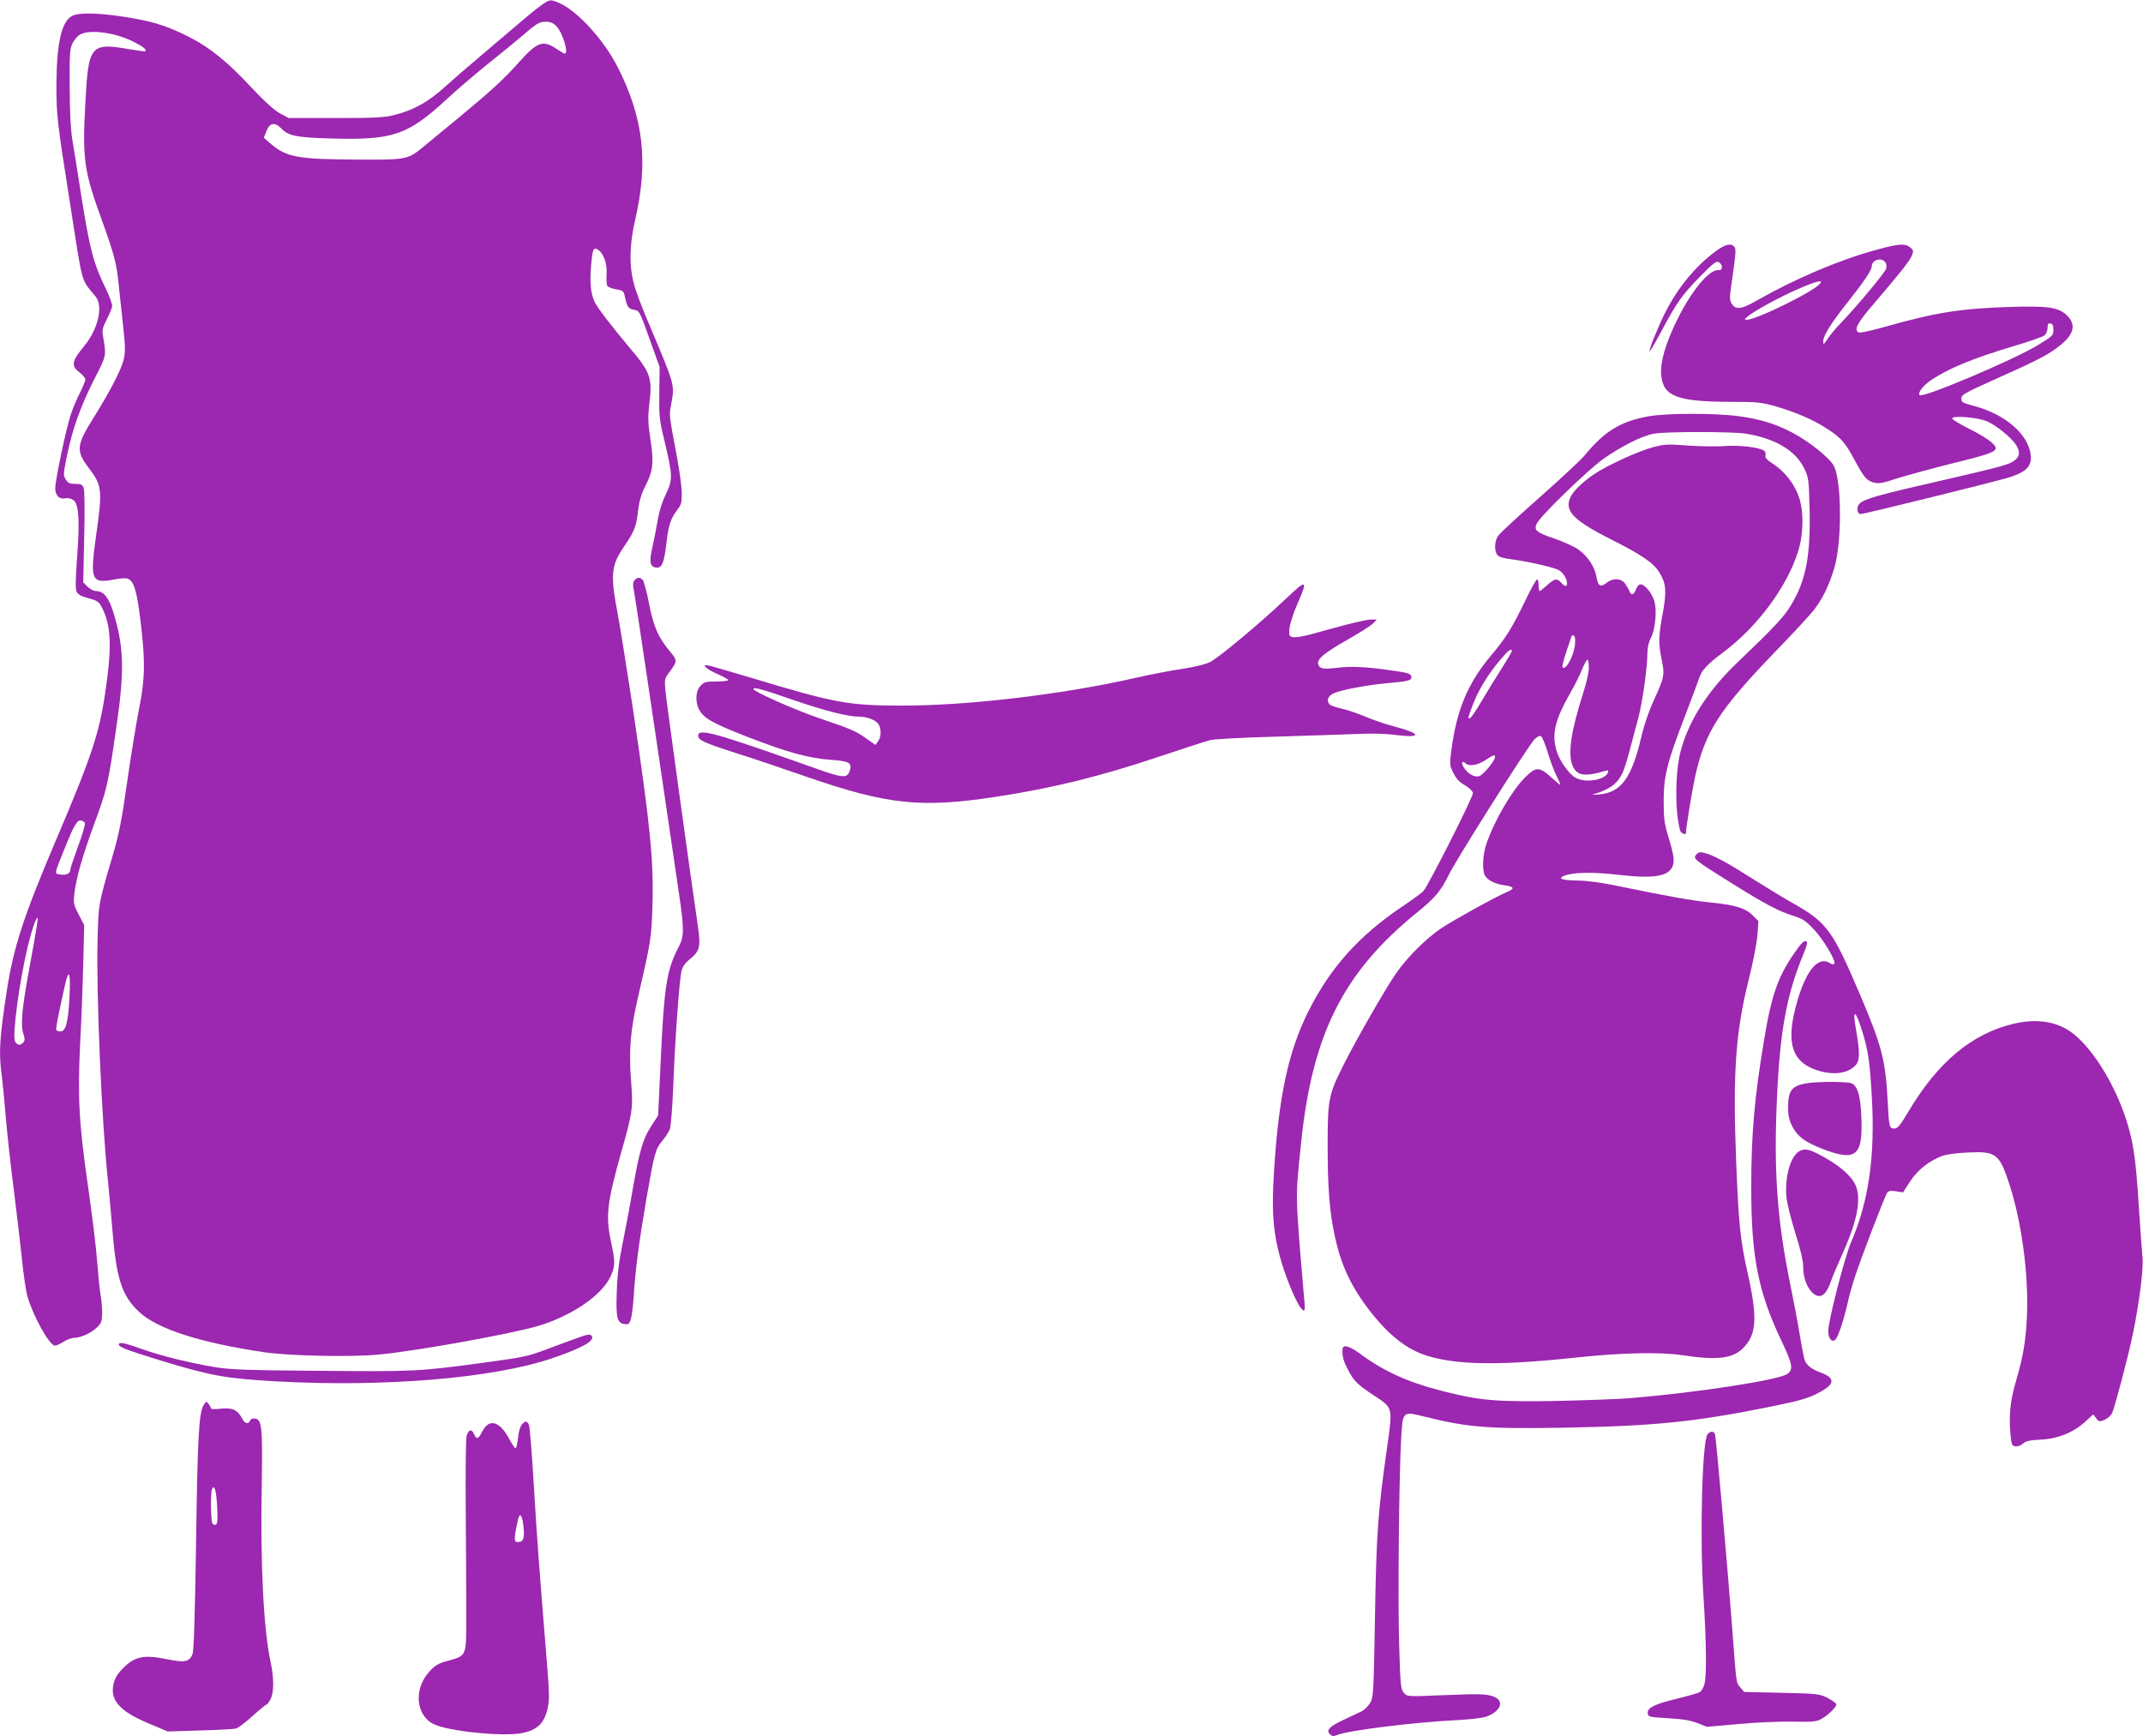
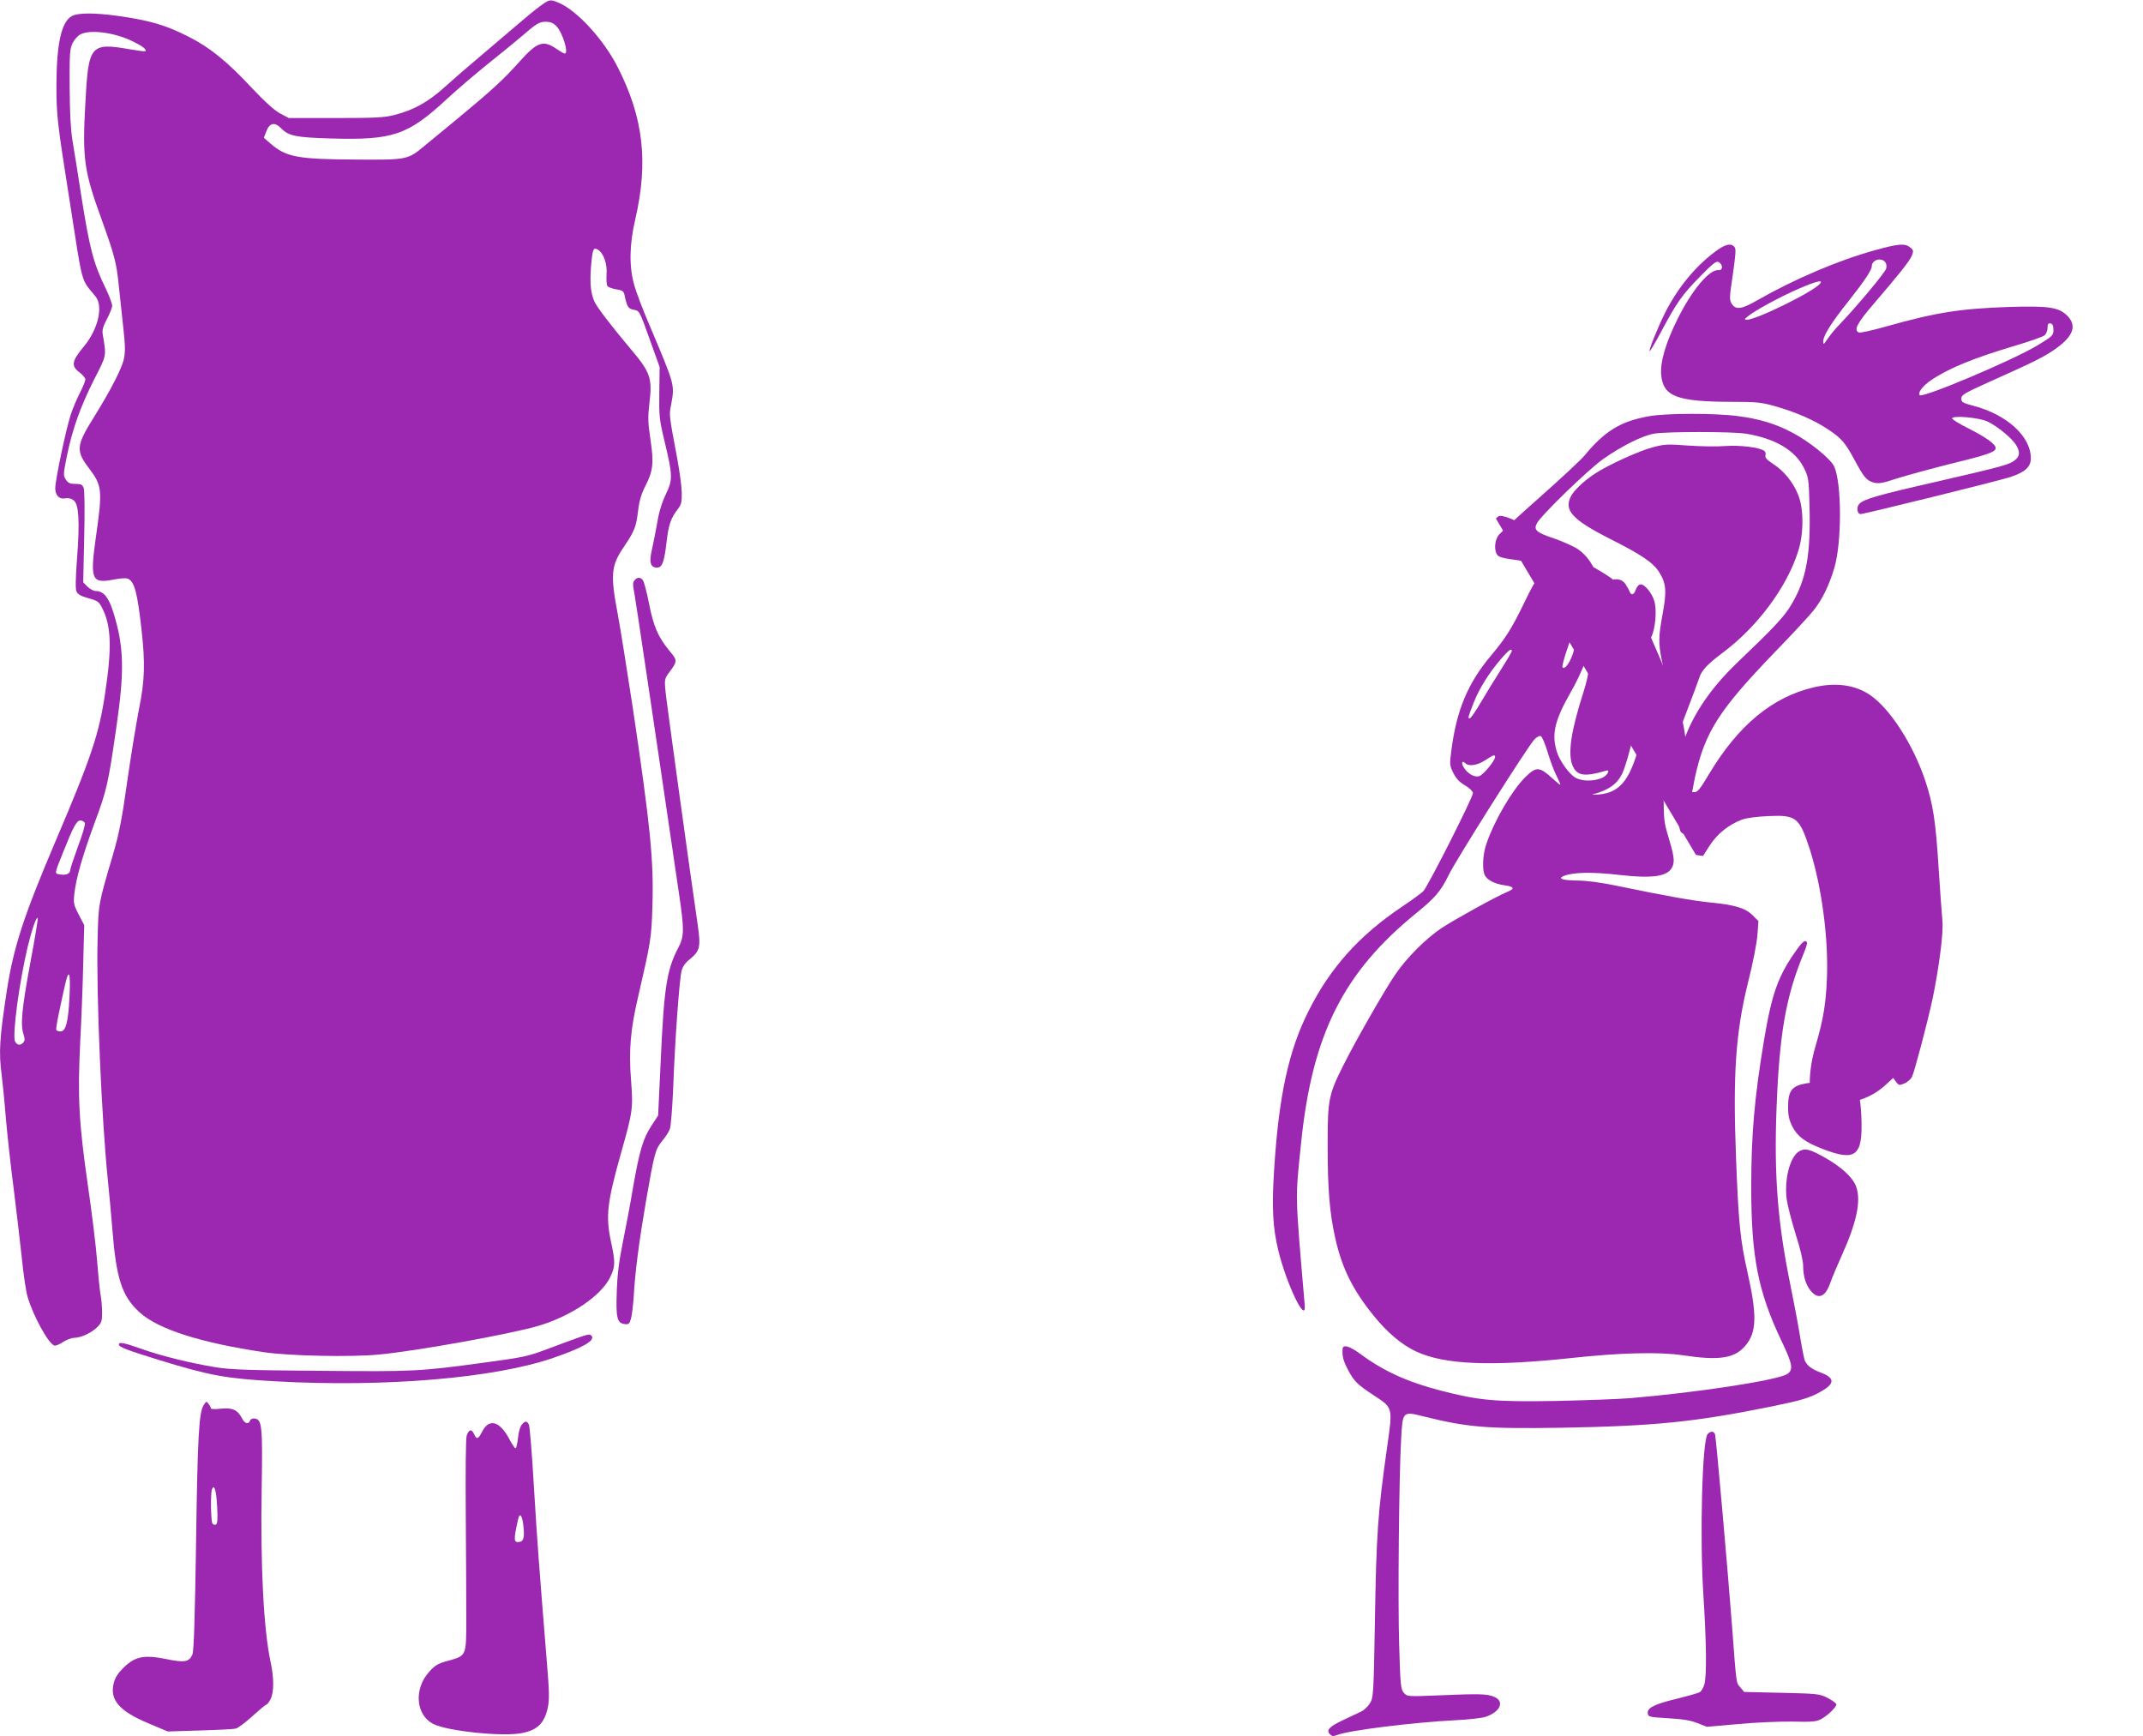
<svg xmlns="http://www.w3.org/2000/svg" version="1.0" width="1280pt" height="1037pt" viewBox="0 0 1280 1037" preserveAspectRatio="xMidYMid meet">
  <g transform="translate(0,1037) scale(0.1,-0.1)" fill="#9c27b0" stroke="none">
    <path d="M3224 10332 c-28 -20 -93 -74 -145 -119 -52 -44 -148 -126 -214 -182 -66 -55 -160 -137 -209 -181 -98 -89 -186 -138 -301 -167 -59 -15 -115 -18 -350 -18 l-280 0 -51 27 c-34 18 -90 68 -170 153 -146 157 -250 241 -374 304 -142 72 -230 98 -426 126 -137 19 -237 19 -273 0 -64 -33 -93 -163 -94 -415 0 -178 5 -222 79 -690 81 -520 65 -460 155 -571 47 -59 15 -195 -69 -297 -74 -89 -79 -117 -27 -156 19 -15 35 -34 35 -42 0 -8 -14 -43 -31 -77 -18 -34 -43 -93 -56 -132 -27 -80 -93 -392 -93 -441 0 -43 25 -68 61 -60 18 3 35 -1 50 -13 30 -24 36 -126 19 -348 -9 -123 -10 -180 -3 -196 8 -17 27 -28 72 -40 54 -15 63 -21 81 -58 54 -104 59 -235 19 -502 -36 -249 -84 -391 -302 -902 -186 -438 -246 -622 -286 -880 -44 -287 -49 -370 -31 -505 5 -41 17 -157 25 -258 9 -101 29 -288 46 -415 16 -128 38 -315 49 -417 10 -102 26 -208 35 -236 34 -115 123 -276 159 -290 7 -3 30 6 51 20 21 14 52 26 69 26 41 1 104 30 138 65 24 24 28 36 28 85 0 31 -4 81 -10 111 -5 30 -14 119 -20 199 -6 80 -31 285 -56 457 -53 369 -61 524 -45 848 7 127 15 336 18 465 l6 235 -33 63 c-30 58 -32 68 -26 124 11 95 49 227 119 418 75 201 83 237 131 570 51 347 47 490 -19 699 -27 85 -57 121 -102 121 -13 0 -36 12 -50 26 l-26 26 6 270 c4 159 2 279 -3 293 -8 21 -16 25 -50 25 -32 0 -43 5 -57 26 -16 25 -15 32 6 138 33 162 82 299 162 457 77 151 75 138 53 270 -5 28 1 48 25 94 17 32 31 68 31 79 0 12 -17 58 -38 102 -74 151 -96 235 -148 564 -19 124 -42 268 -51 320 -11 65 -16 166 -17 320 -1 202 1 229 18 263 10 21 31 44 47 52 60 31 210 10 318 -45 56 -28 78 -46 69 -56 -2 -2 -42 3 -89 11 -239 42 -251 28 -269 -319 -19 -335 -8 -408 97 -697 77 -214 89 -260 102 -390 7 -63 19 -176 27 -252 12 -107 13 -149 4 -190 -12 -58 -80 -189 -178 -347 -107 -170 -110 -202 -31 -306 79 -104 82 -130 42 -410 -36 -258 -27 -281 108 -255 33 7 69 9 79 6 42 -13 60 -78 85 -303 23 -205 20 -305 -15 -478 -16 -82 -48 -276 -70 -431 -32 -229 -49 -312 -86 -440 -87 -294 -86 -291 -91 -503 -9 -320 24 -1085 62 -1445 8 -77 19 -201 25 -275 24 -306 57 -410 163 -507 109 -101 366 -183 745 -239 149 -22 516 -30 683 -14 219 20 786 122 953 171 199 59 380 182 432 294 29 62 30 86 3 211 -32 152 -23 231 61 530 70 247 72 264 59 435 -14 177 -3 301 42 494 77 333 80 352 86 547 8 269 -12 471 -117 1178 -34 223 -74 475 -90 561 -45 237 -41 290 37 404 63 93 73 119 84 213 8 65 20 103 45 152 45 88 50 136 29 276 -15 101 -16 130 -6 218 18 149 6 183 -118 329 -101 120 -189 234 -207 269 -25 48 -32 116 -24 214 9 107 14 118 39 104 35 -18 59 -85 54 -148 -2 -31 0 -63 5 -70 5 -7 28 -16 53 -20 41 -7 45 -10 52 -47 13 -58 21 -69 52 -75 35 -6 34 -4 100 -189 l55 -153 -2 -152 c-2 -139 0 -161 30 -286 51 -212 51 -234 9 -322 -23 -48 -41 -105 -51 -168 -9 -52 -24 -125 -32 -162 -18 -76 -9 -108 30 -108 31 0 43 31 57 150 12 105 25 143 65 196 24 31 27 43 26 105 -1 38 -14 131 -28 206 -49 262 -48 253 -35 318 21 119 24 109 -130 474 -39 90 -80 198 -91 240 -31 108 -29 241 6 389 80 346 49 610 -105 912 -84 165 -244 339 -353 384 -51 21 -53 21 -112 -22z m99 -118 c37 -37 76 -164 50 -164 -5 0 -28 14 -52 30 -77 52 -113 39 -217 -77 -95 -107 -171 -176 -362 -334 -90 -74 -185 -152 -210 -173 -96 -80 -103 -81 -402 -79 -355 2 -420 14 -516 97 l-38 33 15 39 c19 51 50 57 89 17 44 -45 88 -54 295 -60 373 -11 461 19 698 239 56 52 163 143 237 203 74 59 162 131 195 159 101 87 115 96 155 96 27 0 45 -7 63 -26z m-2816 -4759 c3 -9 -15 -72 -41 -140 -25 -69 -46 -131 -46 -139 0 -23 -23 -34 -58 -29 -38 6 -39 -2 13 128 63 159 83 195 105 195 11 0 23 -7 27 -15z m-327 -841 c-50 -272 -59 -365 -39 -423 8 -24 8 -35 -1 -46 -17 -21 -37 -19 -50 5 -18 34 26 361 76 568 25 103 51 178 60 170 2 -3 -18 -126 -46 -274z m235 -201 c-8 -150 -22 -203 -54 -203 -11 0 -22 4 -25 8 -2 4 4 46 14 93 10 46 25 119 35 162 26 122 38 98 30 -60z" />
    <path d="M10243 8866 c-120 -90 -223 -217 -297 -363 -43 -86 -99 -224 -93 -230 3 -2 33 49 68 114 93 175 123 218 230 328 84 86 101 98 116 89 25 -16 24 -50 -2 -47 -55 5 -159 -119 -245 -292 -71 -143 -104 -256 -98 -332 11 -131 93 -162 421 -163 152 0 177 -3 260 -26 127 -37 233 -83 317 -139 78 -52 101 -78 156 -180 56 -105 72 -123 112 -136 33 -9 50 -7 147 25 61 19 205 58 320 87 218 53 265 70 265 93 0 23 -57 64 -162 117 -54 27 -98 54 -98 60 0 19 158 6 210 -18 57 -26 145 -98 171 -139 26 -42 24 -69 -7 -93 -34 -26 -69 -36 -459 -126 -361 -82 -444 -106 -470 -135 -18 -20 -13 -60 9 -60 22 0 827 199 894 221 89 30 122 60 122 113 0 130 -144 261 -345 313 -63 17 -70 21 -70 43 0 22 18 32 180 105 266 119 325 149 393 199 98 73 117 133 59 191 -50 50 -112 59 -342 52 -298 -10 -442 -33 -743 -118 -79 -22 -150 -38 -158 -35 -34 13 -13 55 89 173 155 181 215 256 227 288 10 26 9 32 -10 47 -32 26 -70 23 -213 -17 -215 -59 -480 -172 -702 -299 -92 -53 -127 -58 -151 -21 -15 24 -15 35 6 175 17 120 20 154 10 165 -21 25 -56 17 -117 -29z m1017 -61 c7 -8 10 -25 6 -39 -5 -22 -170 -220 -276 -331 -27 -27 -60 -68 -74 -89 -24 -35 -26 -37 -26 -14 0 34 51 114 150 238 95 120 140 187 140 210 0 37 55 55 80 25z m-389 -129 c-40 -49 -383 -217 -439 -216 -14 1 -13 4 7 20 40 34 202 122 306 166 106 46 147 55 126 30z m1394 -276 c0 -33 -4 -37 -94 -92 -143 -87 -686 -317 -705 -298 -13 13 18 55 66 88 104 71 254 133 503 207 88 26 168 54 178 63 9 8 17 28 17 44 0 23 4 29 18 26 12 -2 17 -13 17 -38z" />
    <path d="M9849 7884 c-170 -30 -265 -89 -386 -236 -21 -25 -140 -136 -264 -246 -124 -109 -235 -212 -247 -227 -25 -31 -29 -91 -9 -119 9 -12 35 -20 82 -26 95 -12 251 -47 284 -64 27 -14 51 -53 51 -81 0 -21 -14 -19 -35 5 -25 28 -39 25 -84 -15 -21 -19 -41 -35 -45 -35 -3 0 -6 16 -6 35 0 19 -4 35 -9 35 -5 0 -39 -60 -74 -134 -78 -161 -113 -216 -201 -321 -139 -165 -206 -326 -237 -566 -11 -84 -11 -90 12 -136 17 -34 37 -55 69 -73 26 -15 46 -35 48 -46 3 -20 -265 -550 -296 -586 -8 -9 -64 -50 -126 -92 -257 -172 -430 -365 -559 -622 -121 -240 -179 -509 -207 -954 -14 -219 -8 -342 25 -477 49 -203 168 -449 158 -327 -58 679 -57 626 -22 964 66 652 252 1022 689 1377 113 92 145 129 195 231 47 95 468 761 510 806 13 14 30 23 38 20 7 -2 26 -46 41 -96 15 -50 38 -113 52 -139 13 -27 24 -51 24 -55 0 -4 -20 12 -44 34 -82 75 -99 76 -167 9 -78 -78 -182 -255 -231 -397 -22 -63 -26 -156 -9 -188 15 -28 59 -51 116 -59 59 -8 65 -20 19 -39 -67 -28 -317 -166 -394 -217 -93 -62 -209 -178 -276 -277 -62 -90 -236 -394 -309 -540 -89 -177 -95 -205 -95 -474 0 -267 11 -406 45 -559 40 -180 105 -311 230 -465 82 -101 166 -172 250 -212 171 -81 449 -92 936 -40 287 31 517 37 659 16 219 -33 310 -19 374 56 69 80 72 180 13 443 -43 190 -53 293 -68 685 -19 494 -2 744 72 1043 29 114 53 238 56 284 l6 82 -35 35 c-43 43 -107 62 -252 76 -108 11 -250 36 -560 100 -91 19 -181 31 -231 31 -95 1 -125 12 -81 29 56 21 169 23 325 5 211 -24 298 -9 322 53 12 31 7 66 -28 182 -22 71 -26 105 -26 205 0 149 20 230 126 505 41 107 80 211 86 230 14 46 49 83 141 152 207 154 385 394 451 608 33 104 33 250 0 333 -29 75 -86 145 -150 186 -38 25 -50 38 -46 51 3 9 0 22 -7 27 -26 21 -148 36 -236 29 -48 -4 -146 -2 -219 3 -120 9 -139 9 -210 -10 -84 -22 -273 -108 -350 -160 -62 -41 -121 -97 -139 -131 -45 -85 6 -141 230 -255 191 -96 260 -143 296 -200 42 -66 46 -115 21 -248 -25 -135 -26 -176 -6 -274 19 -90 16 -108 -46 -241 -29 -63 -59 -149 -74 -215 -59 -253 -122 -339 -256 -350 -30 -2 -45 -2 -34 1 92 25 143 60 174 123 10 20 30 81 44 136 15 55 38 143 52 195 26 97 55 306 55 393 0 29 8 64 22 90 26 51 36 168 18 221 -15 46 -56 96 -80 96 -11 0 -22 -12 -29 -30 -11 -33 -28 -39 -38 -12 -3 9 -15 29 -25 45 -24 34 -73 37 -112 6 -36 -28 -52 -19 -60 34 -9 60 -54 128 -111 167 -25 17 -90 46 -142 64 -108 36 -124 51 -103 91 26 49 305 319 395 383 109 77 232 139 304 152 70 13 468 13 549 0 176 -29 296 -100 348 -207 26 -53 28 -66 32 -222 8 -296 -19 -443 -109 -593 -41 -70 -104 -137 -322 -345 -174 -167 -286 -339 -337 -523 -35 -126 -37 -369 -4 -482 5 -15 34 -27 34 -13 0 30 37 255 55 338 60 267 143 396 470 736 109 112 215 227 237 255 53 67 92 147 124 253 46 153 45 510 -1 608 -23 47 -151 151 -255 204 -98 51 -191 79 -320 96 -133 18 -429 18 -531 -1z m-442 -1365 c-8 -70 -55 -154 -74 -135 -4 3 6 43 21 89 15 45 30 88 32 95 2 7 9 10 15 6 7 -4 9 -24 6 -55z m-377 -37 c0 -5 -28 -53 -63 -108 -35 -54 -89 -143 -121 -197 -31 -53 -61 -97 -67 -97 -13 0 -12 2 21 88 33 86 92 181 165 266 44 52 65 67 65 48z m460 -99 c0 -27 -14 -91 -31 -143 -76 -237 -96 -371 -66 -443 26 -60 70 -68 195 -31 18 5 21 3 16 -10 -18 -46 -136 -64 -195 -30 -39 23 -94 101 -111 157 -31 105 -12 185 86 357 24 41 53 101 66 133 13 31 27 57 32 57 4 0 8 -21 8 -47z m-560 -534 c0 -22 -72 -109 -96 -115 -28 -7 -66 14 -90 51 -18 27 -12 47 8 27 21 -21 72 -13 118 17 50 33 60 36 60 20z" />
    <path d="M3790 6904 c-11 -12 -11 -27 -1 -77 9 -51 94 -617 266 -1790 33 -222 32 -260 -4 -328 -68 -129 -85 -235 -105 -682 l-15 -319 -41 -63 c-50 -77 -70 -146 -110 -373 -16 -97 -44 -244 -61 -327 -22 -110 -32 -188 -35 -290 -6 -156 2 -188 48 -193 22 -3 28 2 36 30 6 18 13 78 17 133 9 156 32 330 75 580 49 282 54 300 96 352 19 22 39 54 45 70 6 15 15 127 20 248 10 277 37 648 50 697 6 24 23 49 49 69 61 50 67 73 47 208 -40 271 -188 1341 -193 1401 -5 59 -4 68 20 100 54 73 54 74 3 135 -67 82 -94 145 -121 283 -13 68 -30 129 -36 137 -16 19 -34 19 -50 -1z" />
-     <path d="M7688 6801 c-166 -157 -414 -364 -463 -386 -29 -14 -97 -30 -165 -40 -63 -9 -193 -34 -289 -56 -428 -97 -994 -164 -1386 -163 -315 0 -398 15 -875 159 -135 40 -257 76 -272 79 -53 12 -28 -15 42 -47 39 -17 70 -34 70 -39 0 -4 -32 -8 -70 -8 -62 0 -74 -3 -95 -25 -32 -31 -34 -103 -5 -150 31 -49 78 -75 290 -158 235 -91 362 -126 494 -135 111 -8 128 -18 110 -69 -14 -41 -42 -39 -189 13 -625 222 -715 247 -715 199 0 -25 40 -43 221 -101 96 -30 289 -95 429 -144 480 -166 680 -187 1127 -119 336 51 630 123 988 244 138 46 270 89 295 95 25 6 194 15 375 20 182 5 399 13 484 16 103 5 186 3 252 -6 153 -19 148 9 -8 50 -49 12 -128 39 -178 60 -49 21 -116 43 -147 49 -31 7 -62 18 -68 26 -18 21 -8 48 24 63 42 21 196 50 323 62 125 11 143 16 143 35 0 21 -16 27 -119 41 -154 22 -241 26 -321 16 -87 -10 -107 -7 -116 20 -10 31 34 68 177 149 71 40 139 84 151 96 l21 23 -34 0 c-19 0 -92 -16 -164 -35 -71 -20 -164 -44 -205 -56 -41 -11 -86 -17 -99 -14 -21 5 -23 10 -19 53 3 26 23 90 46 142 65 148 58 153 -60 41z m-2963 -607 c200 -69 338 -104 405 -104 51 0 105 -22 119 -48 16 -29 14 -74 -4 -99 l-16 -22 -47 33 c-69 50 -95 61 -284 125 -148 50 -398 161 -398 176 0 13 50 0 225 -61z" />
-     <path d="M10130 5264 c-19 -22 -5 -33 210 -167 209 -130 279 -167 373 -197 56 -18 75 -31 124 -84 57 -61 133 -190 119 -203 -4 -4 -16 -2 -26 5 -74 46 -150 -52 -205 -264 -58 -222 -17 -333 138 -379 94 -28 178 -15 222 35 24 26 24 80 1 210 -23 130 -4 123 39 -15 34 -113 43 -176 55 -381 21 -358 -18 -629 -124 -874 -37 -84 -136 -470 -136 -529 0 -46 23 -73 44 -50 16 17 49 117 71 214 8 39 27 106 41 150 38 117 184 498 197 513 8 10 24 12 52 7 l42 -6 41 64 c45 69 114 124 192 153 27 10 90 18 156 21 169 8 187 -7 250 -202 70 -222 111 -527 101 -769 -6 -149 -21 -241 -66 -396 -33 -110 -43 -204 -33 -310 6 -69 9 -75 30 -78 14 -2 33 5 45 16 17 16 40 21 107 24 102 5 196 43 268 110 l45 41 17 -23 c16 -22 20 -22 49 -10 18 7 38 25 46 39 15 31 95 333 124 471 38 185 65 393 58 460 -3 30 -13 168 -22 305 -18 293 -34 393 -80 532 -72 216 -210 431 -330 513 -89 61 -205 77 -337 46 -248 -58 -452 -228 -627 -521 -51 -86 -66 -105 -86 -105 -30 0 -32 8 -40 160 -13 251 -34 331 -167 644 -160 376 -196 426 -389 536 -63 35 -190 113 -284 172 -147 94 -236 138 -281 138 -6 0 -17 -7 -24 -16z" />
+     <path d="M10130 5264 l42 -6 41 64 c45 69 114 124 192 153 27 10 90 18 156 21 169 8 187 -7 250 -202 70 -222 111 -527 101 -769 -6 -149 -21 -241 -66 -396 -33 -110 -43 -204 -33 -310 6 -69 9 -75 30 -78 14 -2 33 5 45 16 17 16 40 21 107 24 102 5 196 43 268 110 l45 41 17 -23 c16 -22 20 -22 49 -10 18 7 38 25 46 39 15 31 95 333 124 471 38 185 65 393 58 460 -3 30 -13 168 -22 305 -18 293 -34 393 -80 532 -72 216 -210 431 -330 513 -89 61 -205 77 -337 46 -248 -58 -452 -228 -627 -521 -51 -86 -66 -105 -86 -105 -30 0 -32 8 -40 160 -13 251 -34 331 -167 644 -160 376 -196 426 -389 536 -63 35 -190 113 -284 172 -147 94 -236 138 -281 138 -6 0 -17 -7 -24 -16z" />
    <path d="M10739 4708 c-117 -161 -155 -265 -203 -553 -57 -342 -76 -562 -76 -875 0 -417 41 -625 181 -919 66 -138 72 -172 34 -197 -56 -37 -538 -111 -935 -144 -69 -6 -269 -13 -445 -17 -363 -6 -459 2 -690 62 -198 51 -340 116 -476 216 -69 51 -108 62 -110 32 -3 -43 5 -72 33 -125 36 -68 55 -87 156 -153 111 -73 111 -70 79 -295 -58 -408 -66 -522 -75 -1065 -7 -416 -9 -443 -28 -475 -11 -19 -35 -43 -54 -52 -19 -9 -70 -33 -112 -53 -80 -38 -98 -59 -74 -83 12 -12 20 -13 43 -4 69 28 460 76 703 88 80 4 163 13 185 21 87 30 113 92 50 119 -44 18 -86 19 -325 9 -194 -8 -195 -8 -215 15 -18 20 -21 43 -28 289 -8 269 -1 1004 12 1228 9 165 9 165 133 134 265 -66 378 -75 823 -68 559 10 796 34 1256 127 177 36 230 52 293 88 87 48 87 83 0 115 -55 21 -82 42 -95 74 -4 12 -17 77 -28 145 -11 68 -38 211 -60 318 -73 361 -95 640 -80 1037 17 451 56 672 162 928 14 33 23 63 20 67 -9 16 -24 7 -54 -34z" />
    <path d="M10789 3900 c-87 -15 -109 -44 -109 -144 0 -46 6 -75 25 -113 31 -60 74 -93 179 -134 201 -78 243 -44 234 185 -5 129 -21 186 -56 205 -23 12 -202 13 -273 1z" />
    <path d="M10748 3495 c-56 -31 -92 -167 -76 -289 5 -35 29 -128 53 -206 27 -83 45 -161 45 -188 0 -64 16 -116 46 -152 46 -54 88 -36 118 53 9 26 38 95 65 155 91 200 119 332 87 417 -21 55 -87 115 -187 172 -90 50 -116 57 -151 38z" />
    <path d="M3440 2376 c-36 -13 -108 -39 -160 -59 -130 -49 -145 -52 -395 -86 -383 -52 -413 -53 -970 -48 -425 3 -539 7 -625 21 -148 24 -328 68 -445 110 -104 37 -135 43 -135 26 0 -15 47 -33 245 -94 301 -92 392 -109 695 -126 651 -36 1303 19 1654 140 174 60 249 102 231 130 -9 14 -22 13 -95 -14z" />
    <path d="M1217 1979 c-29 -44 -37 -188 -46 -830 -7 -445 -13 -643 -22 -661 -20 -44 -46 -49 -154 -27 -133 27 -187 17 -255 -49 -34 -33 -52 -60 -60 -92 -27 -101 31 -169 208 -243 l114 -48 191 6 c106 3 202 8 214 11 13 2 58 36 100 74 43 39 81 70 85 70 4 0 15 15 24 32 21 41 21 127 0 223 -41 192 -61 569 -53 1035 6 373 2 412 -41 418 -13 2 -25 -3 -28 -12 -10 -25 -32 -19 -49 14 -26 50 -57 64 -125 57 -33 -4 -60 -3 -60 1 0 5 -6 17 -14 27 -13 18 -14 17 -29 -6z m80 -607 c4 -72 2 -102 -7 -107 -7 -4 -16 -1 -21 6 -10 16 -12 179 -3 204 14 35 26 -7 31 -103z" />
    <path d="M3117 1862 c-10 -11 -20 -45 -23 -80 -4 -34 -10 -62 -15 -62 -4 0 -23 28 -41 63 -56 101 -118 116 -158 37 -24 -47 -33 -49 -49 -14 -14 32 -32 27 -44 -12 -5 -16 -7 -225 -5 -464 2 -239 3 -522 3 -627 0 -226 2 -221 -110 -252 -59 -16 -77 -27 -111 -65 -94 -103 -81 -260 26 -313 85 -42 410 -76 525 -54 95 18 137 59 157 153 10 47 9 97 -6 275 -47 582 -57 713 -77 1043 -11 195 -25 362 -30 372 -12 23 -22 23 -42 0z m8 -595 c9 -72 4 -101 -19 -105 -39 -8 -40 7 -11 136 9 39 23 24 30 -31z" />
    <path d="M10199 1804 c-32 -39 -47 -617 -25 -956 18 -279 21 -486 6 -538 -5 -19 -18 -40 -27 -46 -10 -6 -71 -23 -135 -39 -135 -32 -181 -55 -176 -88 3 -21 9 -22 123 -29 88 -5 134 -13 174 -29 l55 -22 185 16 c102 10 249 16 326 15 116 -3 145 0 171 14 44 24 96 76 92 90 -2 7 -26 24 -53 38 -48 24 -60 25 -273 30 l-224 5 -23 27 c-26 30 -23 14 -49 358 -26 343 -96 1134 -102 1153 -7 21 -27 22 -45 1z" />
  </g>
</svg>